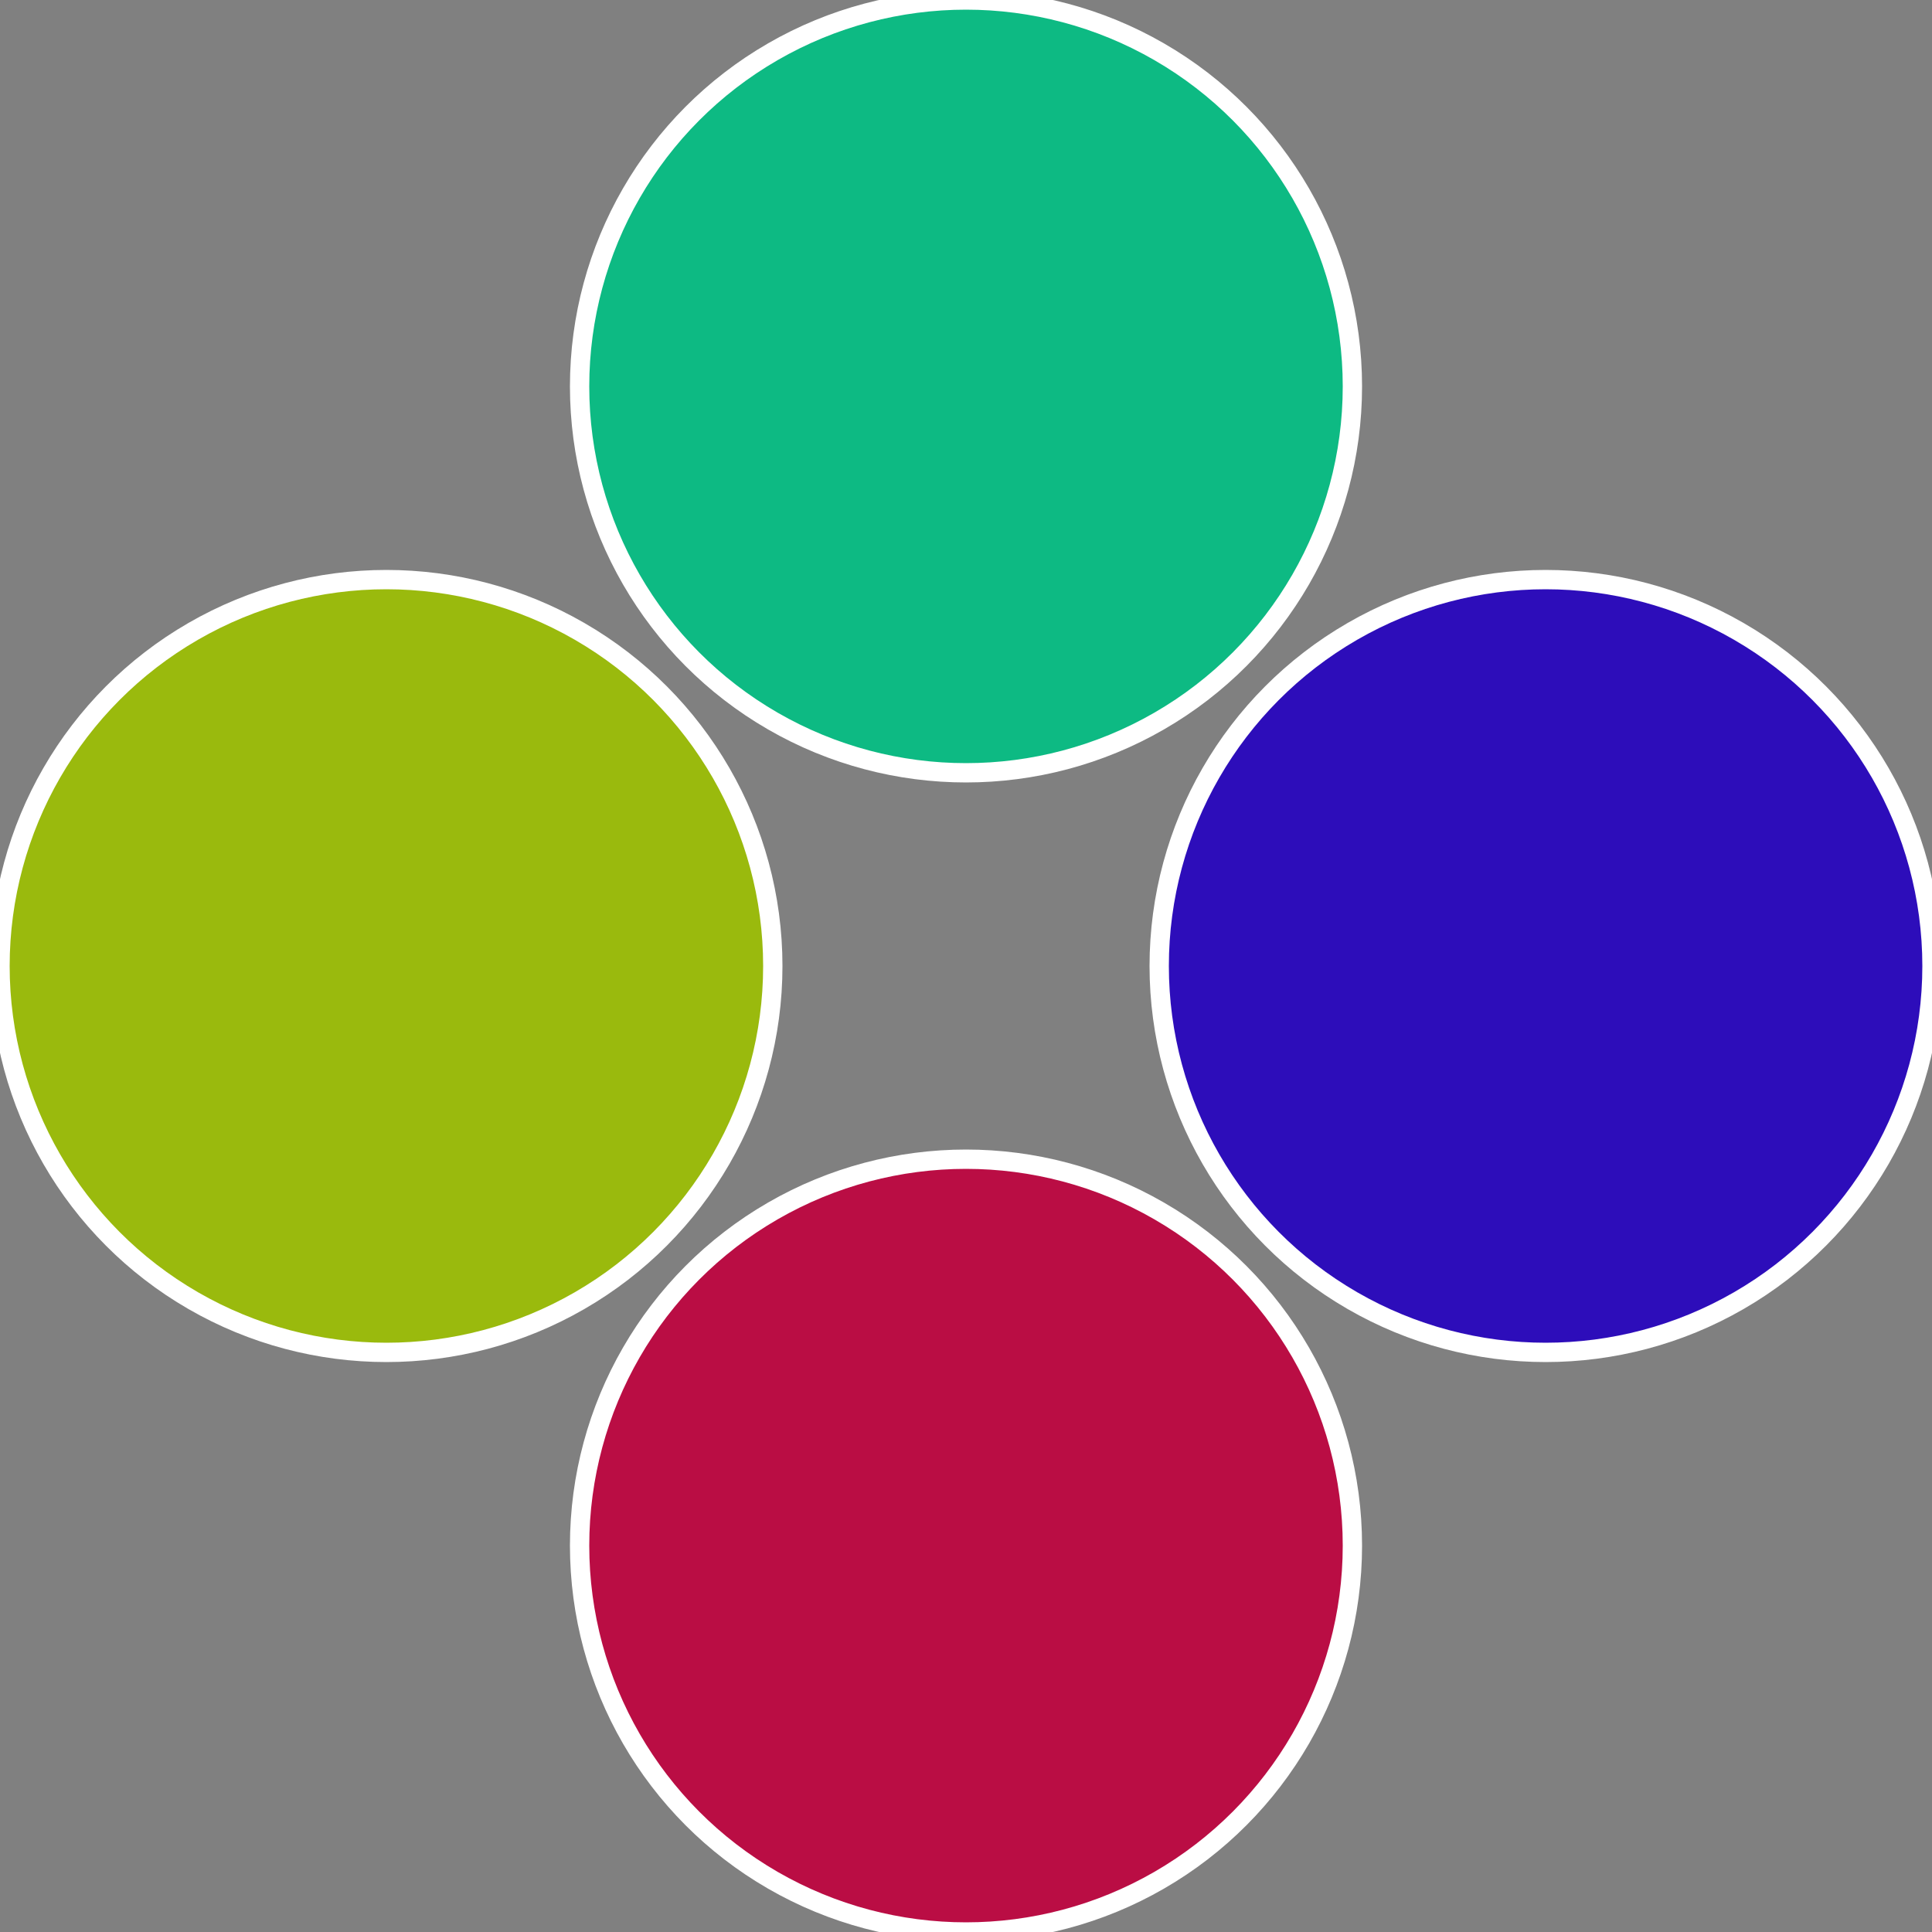
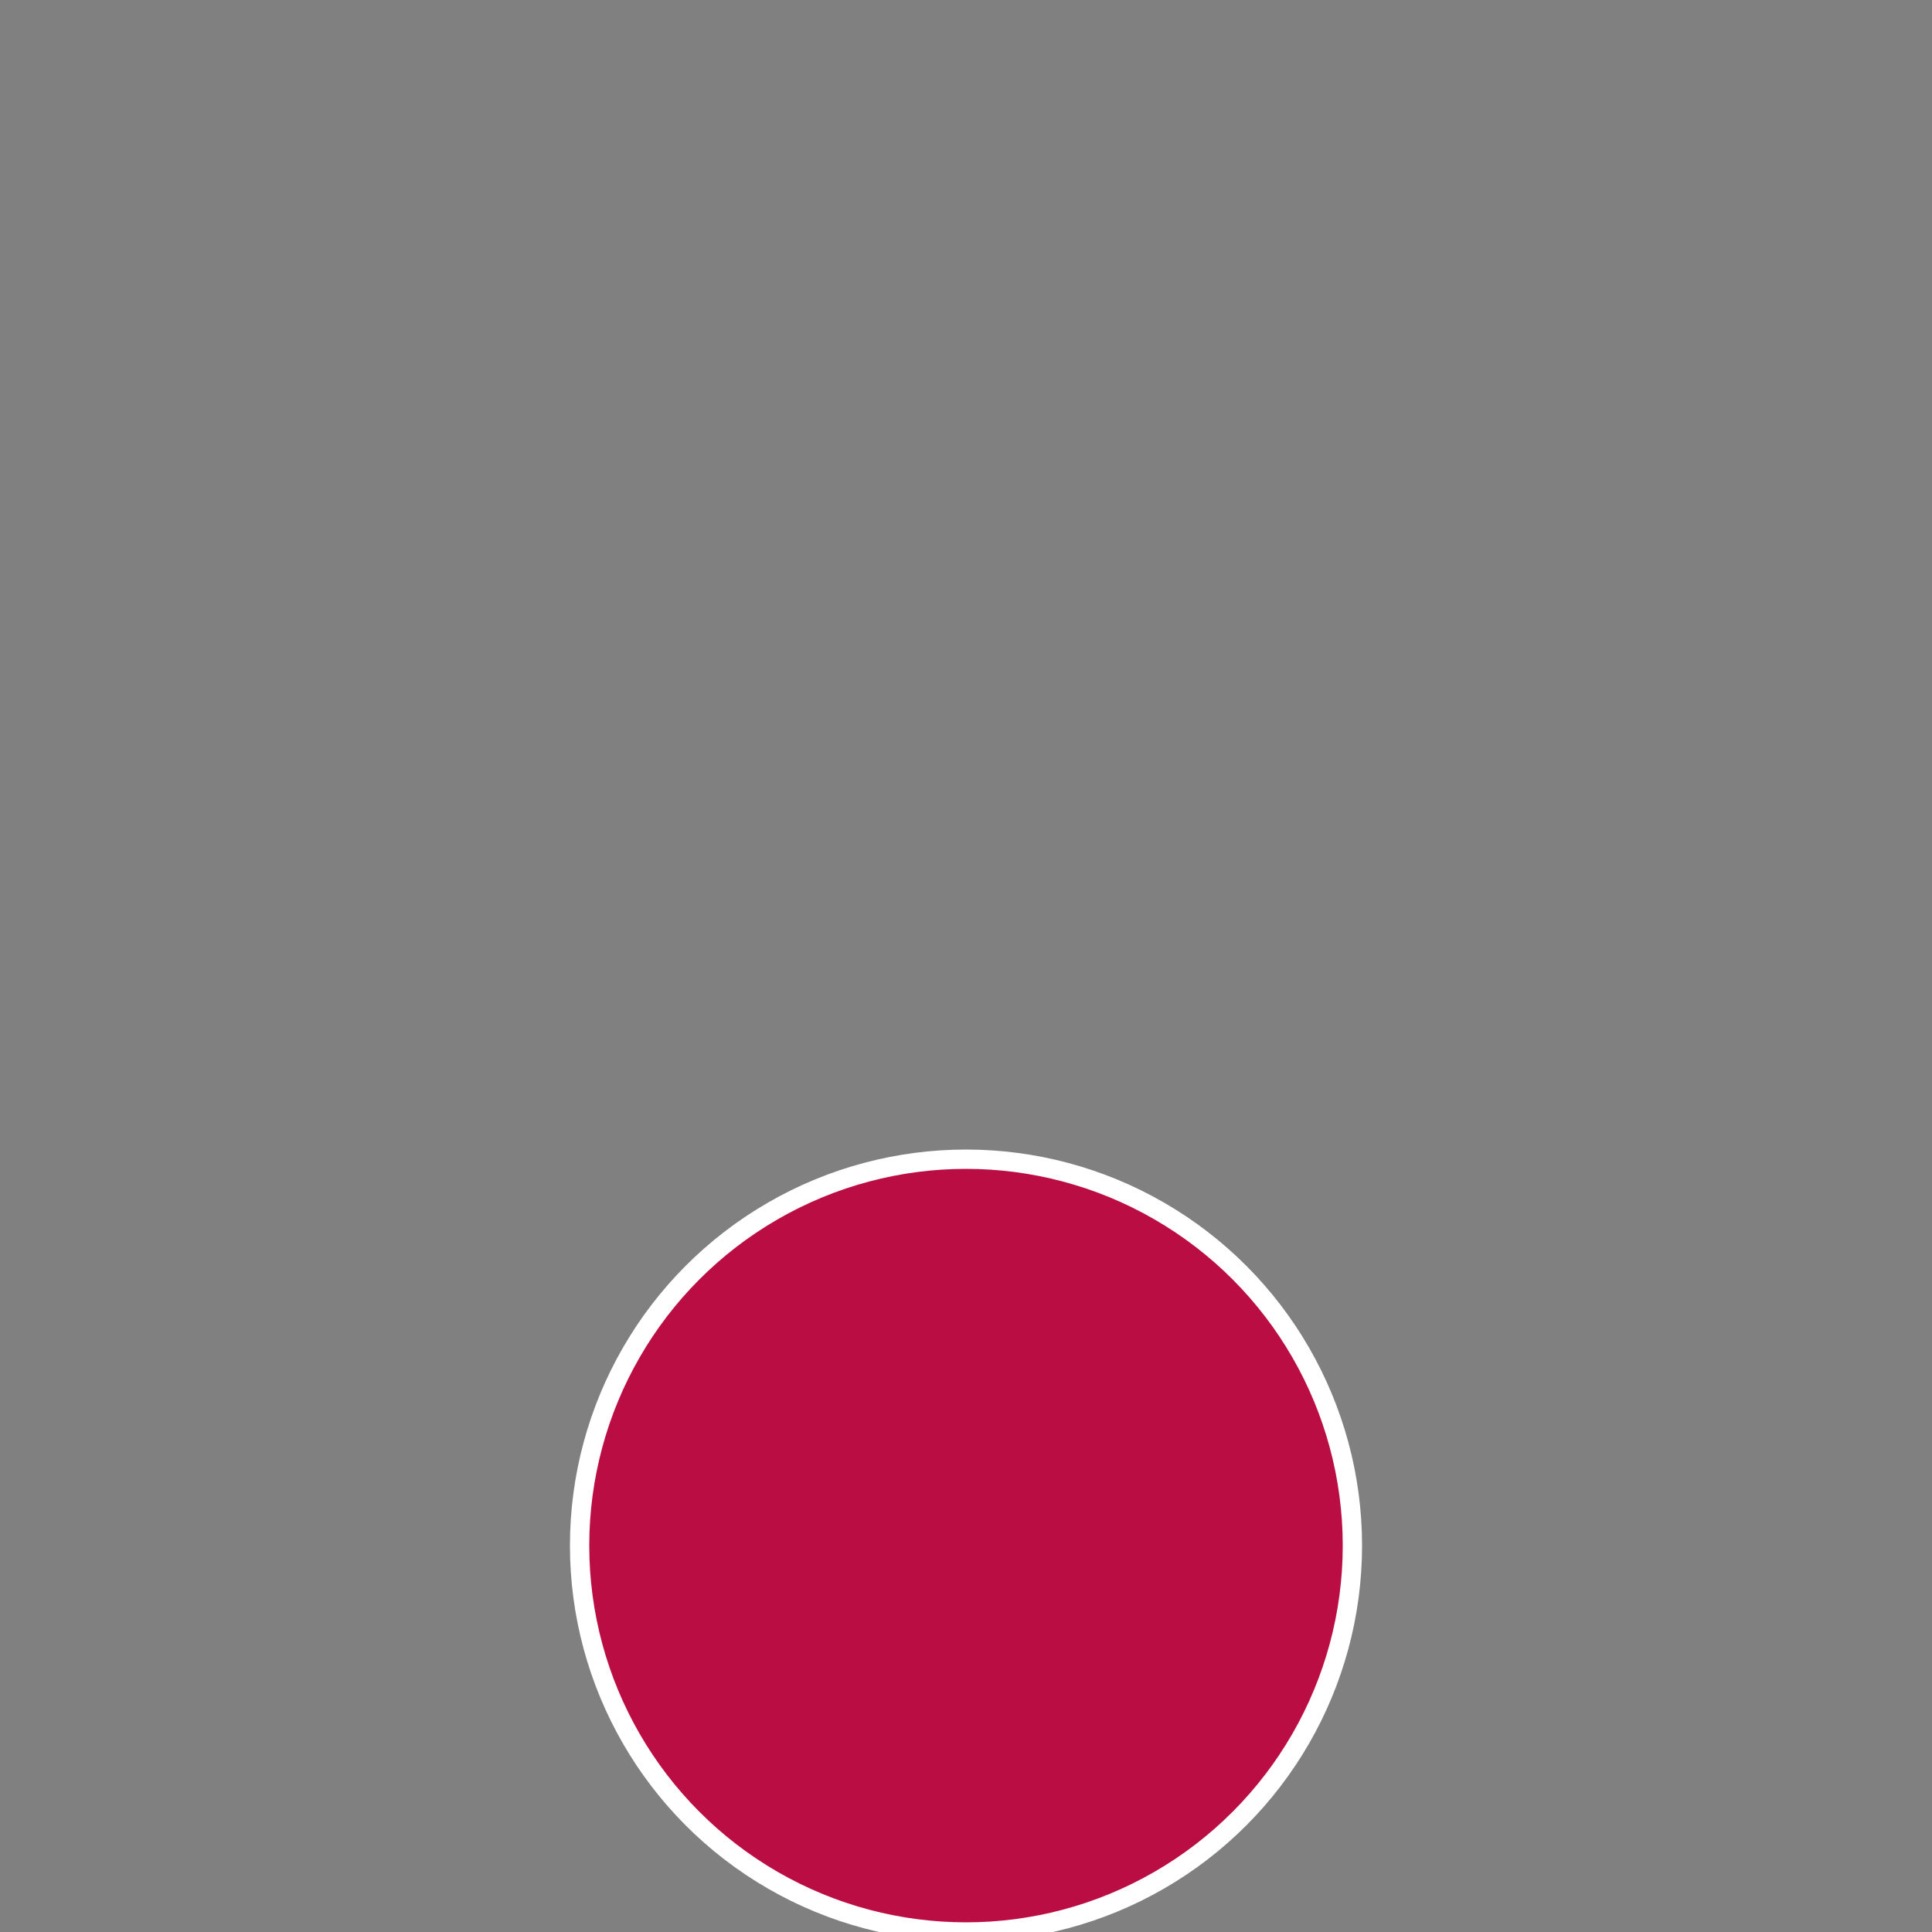
<svg xmlns="http://www.w3.org/2000/svg" width="500" height="500" viewBox="-1 -1 2 2">
  <rect x="-1" y="-1" width="2" height="2" fill="#808080" stroke="none" />
-   <circle cx="0.6" cy="0" r="0.4" fill="#2d0dba" stroke="#fff" stroke-width="1%" />
  <circle cx="3.6739403974421E-17" cy="0.6" r="0.4" fill="#ba0d44" stroke="#fff" stroke-width="1%" />
-   <circle cx="-0.6" cy="7.3478807948841E-17" r="0.4" fill="#9aba0d" stroke="#fff" stroke-width="1%" />
-   <circle cx="-1.1021821192326E-16" cy="-0.6" r="0.4" fill="#0dba83" stroke="#fff" stroke-width="1%" />
</svg>